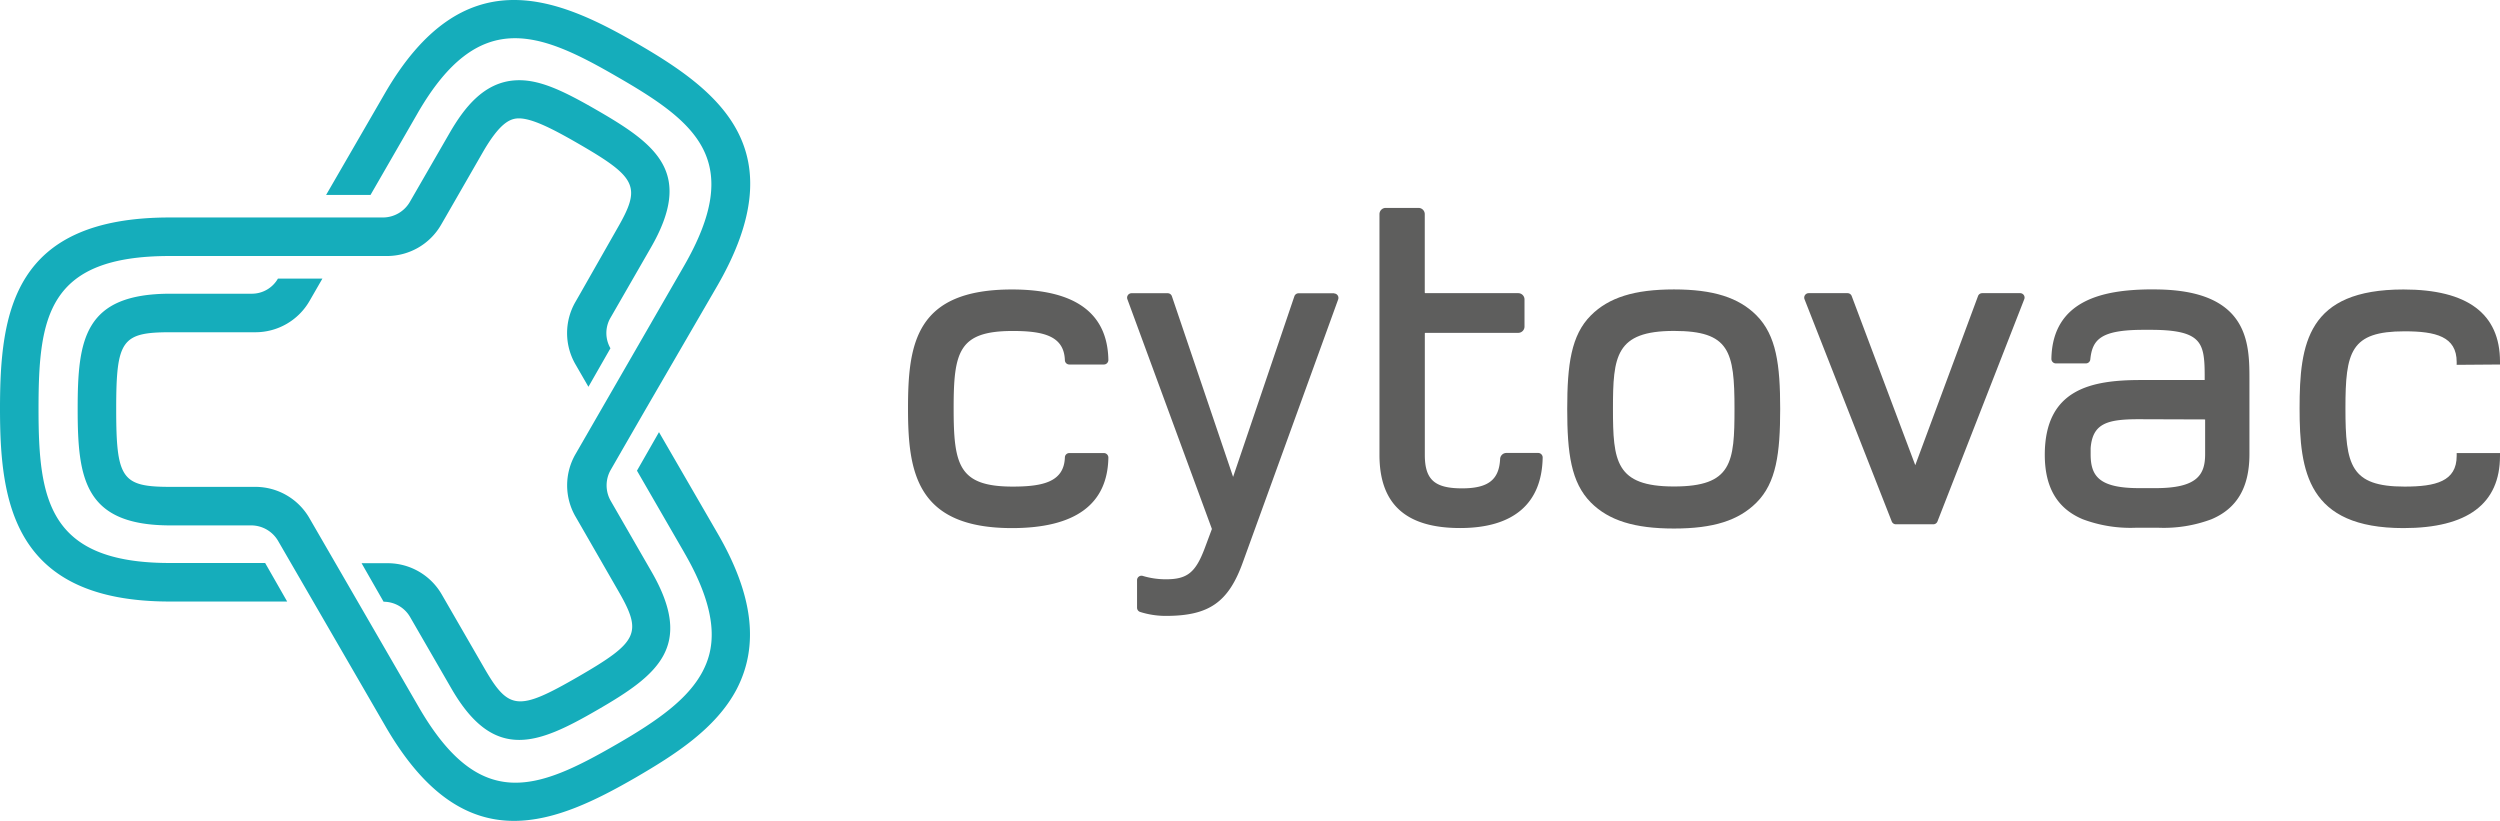
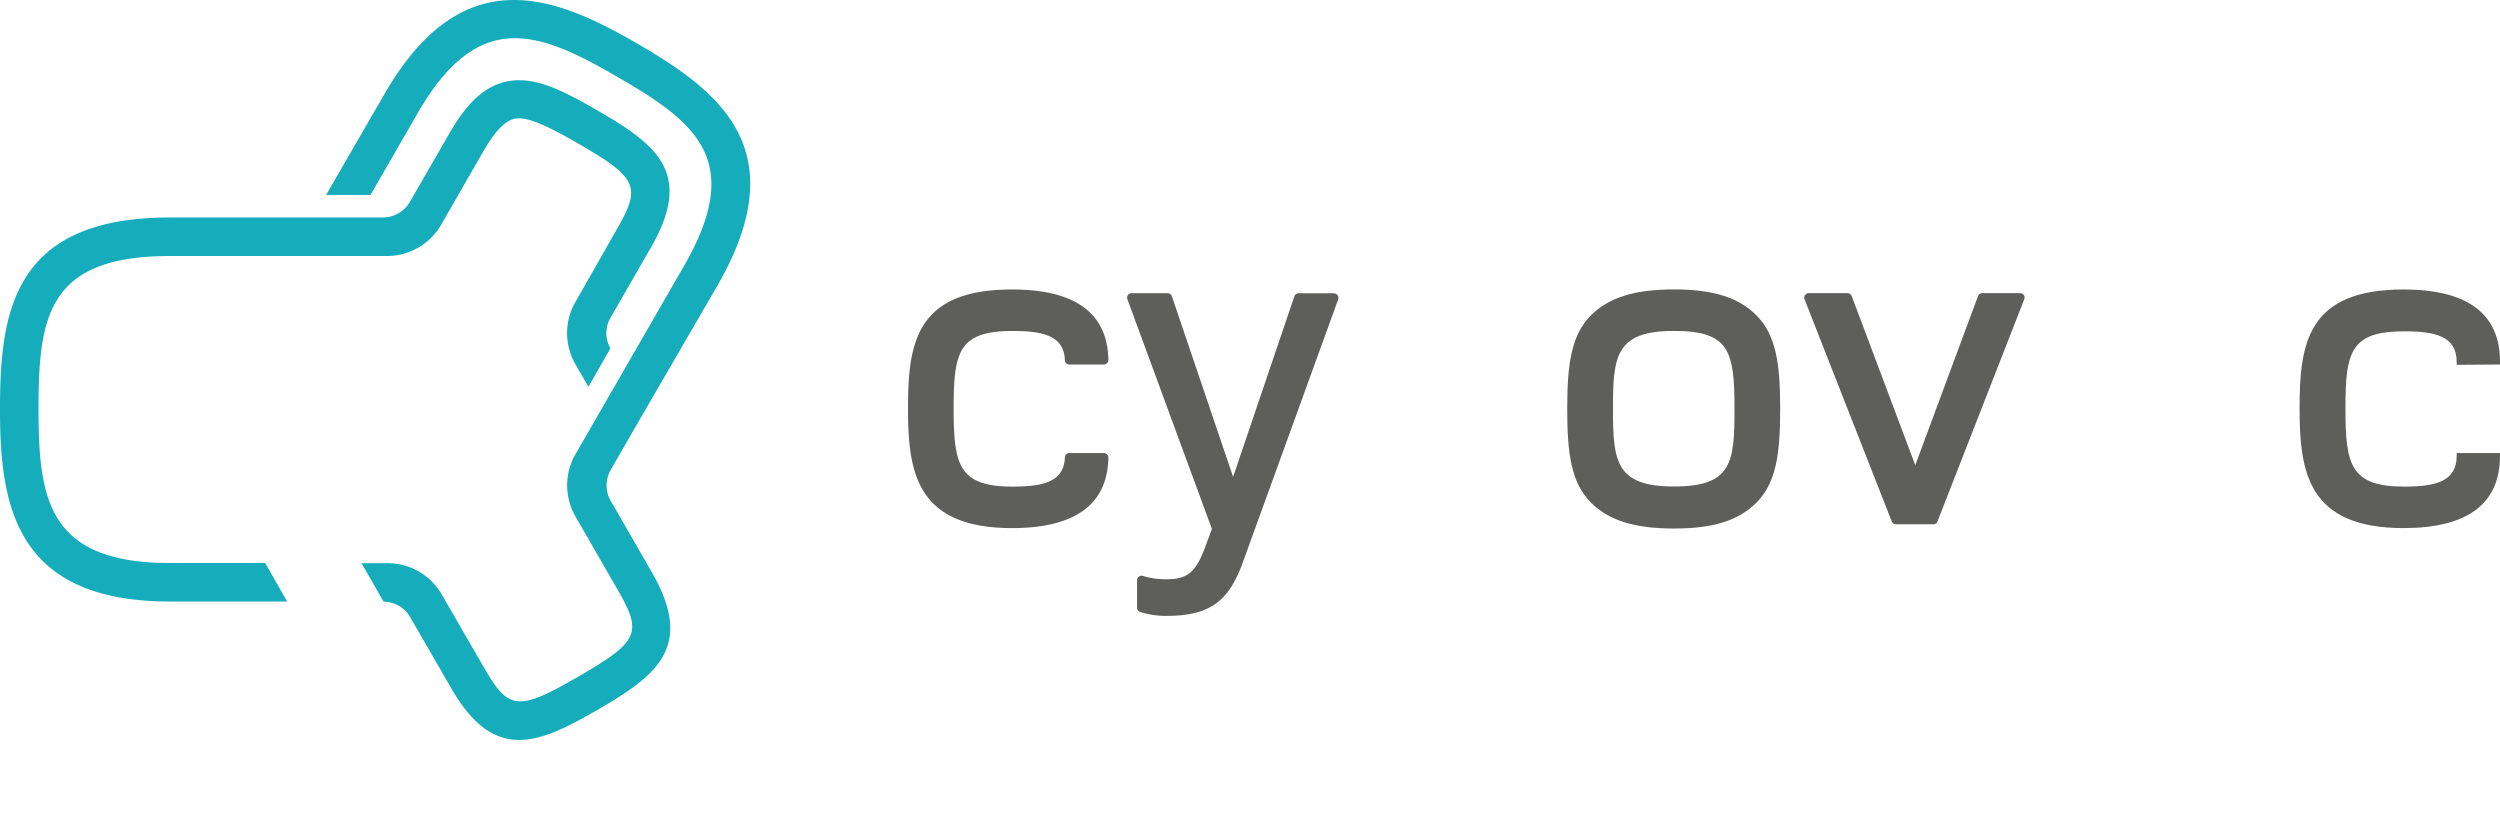
<svg xmlns="http://www.w3.org/2000/svg" id="Layer_1" data-name="Layer 1" viewBox="0 0 454.18 149.12">
  <defs>
    <style>.cls-1{fill:#5e5e5d;}.cls-2{fill:#15adbb;}</style>
  </defs>
  <title>Cytovac_logo</title>
  <path class="cls-1" d="M219.68,102.62c5.58,0,9.32.9,9.47,5.31a.8.8,0,0,0,.8.78h6.28a.8.8,0,0,0,.58-.24.82.82,0,0,0,.24-.58c-.14-8.5-6-12.81-17.52-12.81-17.46,0-18.88,9.78-18.88,21.59,0,11.47,1.44,21.76,18.88,21.76,11.49,0,17.38-4.31,17.52-12.81a.82.82,0,0,0-.24-.58.8.8,0,0,0-.58-.24h-6.28a.8.8,0,0,0-.8.78c-.15,4.41-3.89,5.31-9.47,5.31-9.82,0-10.74-3.9-10.74-14.21S209.86,102.62,219.68,102.62Z" transform="translate(-35.69 -42.49)" />
-   <path class="cls-1" d="M315.13,124.78h-5.78a1.14,1.14,0,0,0-1.13,1.1c-.19,3.79-2.19,5.33-6.92,5.33-5,0-6.76-1.59-6.76-6.09V103.07a.11.11,0,0,1,.11-.11h16.86a1.14,1.14,0,0,0,1.14-1.14V96.89a1.14,1.14,0,0,0-1.14-1.14H294.64a.11.11,0,0,1-.11-.11V81.4a1.14,1.14,0,0,0-1.14-1.14h-5.95a1.14,1.14,0,0,0-1.14,1.14v43.73c0,8.95,4.79,13.29,14.65,13.29,9.68,0,14.86-4.43,15-12.82a.82.82,0,0,0-.24-.58A.8.8,0,0,0,315.13,124.78Z" transform="translate(-35.69 -42.49)" />
  <path class="cls-1" d="M339.8,95.07c-7.17,0-11.83,1.46-15.09,4.72-3.59,3.59-4.3,8.94-4.3,17s.7,13.36,4.3,17c3.26,3.26,7.92,4.72,15.09,4.72s11.74-1.46,15-4.72c3.59-3.59,4.3-8.94,4.3-17s-.7-13.36-4.3-17C351.55,96.53,346.92,95.07,339.8,95.07Zm0,35.8c-10.61,0-11.08-4.59-11.08-14.13s.47-14.13,11.08-14.13c10.1,0,11,3.66,11,14.13C350.8,126.54,350.36,130.87,339.8,130.87Z" transform="translate(-35.69 -42.49)" />
  <path class="cls-1" d="M402.69,95.75h-6.9a.81.81,0,0,0-.75.53L383.64,127,372.09,96.27a.81.81,0,0,0-.75-.52h-7.07a.81.81,0,0,0-.75,1.1l15.85,40.38a.81.81,0,0,0,.75.51h6.8a.81.81,0,0,0,.75-.51l15.77-40.38a.8.8,0,0,0-.75-1.1Z" transform="translate(-35.69 -42.49)" />
-   <path class="cls-1" d="M427,95.07h-1.24c-7.38.15-17.2,1.63-17.39,12.62a.82.82,0,0,0,.24.58.8.8,0,0,0,.57.24h5.46a.8.8,0,0,0,.8-.73c.37-3.64,1.92-5.37,9.7-5.37h1.27c7.9,0,9.39,1.73,9.72,5.62.09,1,.09,2.18.09,3.5H424.61c-9,0-17.42,1.64-17.44,13.57,0,5.95,2.27,9.79,6.92,11.73a24.64,24.64,0,0,0,9.51,1.54h4.32a24.64,24.64,0,0,0,9.51-1.54c4.65-1.95,6.91-5.78,6.92-11.8V111.62c0-4,0-8.91-3.45-12.38C438.09,96.44,433.54,95.07,427,95.07Zm16.84,30Zm-7.54-6.38V125c0,3.81-1.51,6.17-9,6.17h-3c-7.36,0-8.8-2.26-8.8-6.17,0-.38,0-.74,0-1.09.35-4.5,3-5.26,8.75-5.26Z" transform="translate(-35.69 -42.49)" />
  <path class="cls-1" d="M489.87,108.71v-.51c0-8.71-5.9-13.12-17.53-13.12-17.46,0-18.88,9.78-18.88,21.59,0,11.47,1.44,21.76,18.88,21.76,11.63,0,17.53-4.42,17.53-13.12v-.51H482v.51c0,4.63-3.79,5.58-9.47,5.58-9.82,0-10.74-3.9-10.74-14.21s.93-14,10.74-14c5.69,0,9.47.95,9.47,5.58v.51Z" transform="translate(-35.69 -42.49)" />
  <path class="cls-1" d="M278.09,95.77H271.6a.81.81,0,0,0-.76.55l-11.13,32.81L248.59,96.31a.81.81,0,0,0-.76-.55h-6.57a.81.81,0,0,0-.76,1.08l15.36,41.75-1.29,3.46c-1.67,4.46-3.19,5.68-7.05,5.68a14.48,14.48,0,0,1-4.21-.61.8.8,0,0,0-.72.12.79.79,0,0,0-.33.65v5a.81.81,0,0,0,.55.77,15.35,15.35,0,0,0,4.7.72c7.84,0,11.38-2.48,14-9.82l17.29-47.68a.81.81,0,0,0-.76-1.08Z" transform="translate(-35.69 -42.49)" />
-   <path class="cls-2" d="M166.12,139.5,155.41,121l-4,7,8.56,14.82.12.22c6.8,11.78,5.11,17.87,3.25,21.43-2.63,5-8.13,8.92-15.59,13.22-14.53,8.39-24.88,12.45-36-6.77L91.89,136.6a11.34,11.34,0,0,0-9.81-5.66H66.64c-8.83,0-9.84-1.46-9.84-14.15,0-12.51,1-13.94,9.84-13.94H82.1a11.34,11.34,0,0,0,9.82-5.68l2.34-4.06H86.18a5.46,5.46,0,0,1-4.73,2.74H66.64c-15.67,0-16.84,8.29-16.84,20.94S51,137.94,66.64,137.94H81.31a5.67,5.67,0,0,1,4.91,2.83l19.47,33.62c7.42,12.85,15.34,17.23,23.38,17.23,7.38,0,14.86-3.69,22.15-7.9,6.86-4,14.5-8.79,18.29-16C173.63,159.8,172.52,150.58,166.12,139.5Z" transform="translate(-35.69 -42.49)" />
  <path class="cls-2" d="M144.2,62.54c-6.4-3.7-10.65-5.67-14.77-5.46-5.93.29-9.51,5.21-12,9.47l-7.28,12.62A5.67,5.67,0,0,1,105.27,82H66.53c-28.46,0-30.84,17.17-30.84,34.77,0,16.94,2.38,35,30.84,35H87.86l-4-7H66.53c-22.13,0-23.84-11.61-23.84-28C42.69,100,44.35,89,66.53,89H106a11.34,11.34,0,0,0,9.82-5.67l.77-1.33,6.9-12c3-5.15,4.82-5.91,6.24-6,2.35-.11,5.94,1.65,10.93,4.53,10.83,6.25,11.57,7.85,7.15,15.5L141,96l-.77,1.34a11.34,11.34,0,0,0,0,11.33l2.36,4.09,4-7h0a5.52,5.52,0,0,1,0-5.52l7.28-12.65C161.75,74,155.15,68.86,144.2,62.54Z" transform="translate(-35.69 -42.49)" />
  <path class="cls-2" d="M153,116.82,166,94.42c14.23-24.65.55-35.3-14.69-44.1-14.67-8.47-31.51-15.44-45.74,9.2L94.93,77.91H103l8.45-14.66.12-.21c11.07-19.17,22-14.85,36.18-6.64C162.3,64.77,171,71.71,159.89,90.92L140.24,125a11.34,11.34,0,0,0,0,11.33l.78,1.35,7,12.17c4.42,7.65,3.66,9.25-7.33,15.6-10.83,6.25-12.58,6.1-17-1.55l-7.75-13.42a11.34,11.34,0,0,0-9.82-5.67h-4.74l4,7h0a5.55,5.55,0,0,1,4.81,2.77l7.4,12.81c4,7,8,9.52,12.43,9.52,4.2,0,8.79-2.32,14.13-5.41,11.07-6.39,17.73-11.59,9.9-25.16l-7.4-12.84a5.67,5.67,0,0,1,0-5.66l2.3-4Z" transform="translate(-35.69 -42.49)" />
</svg>